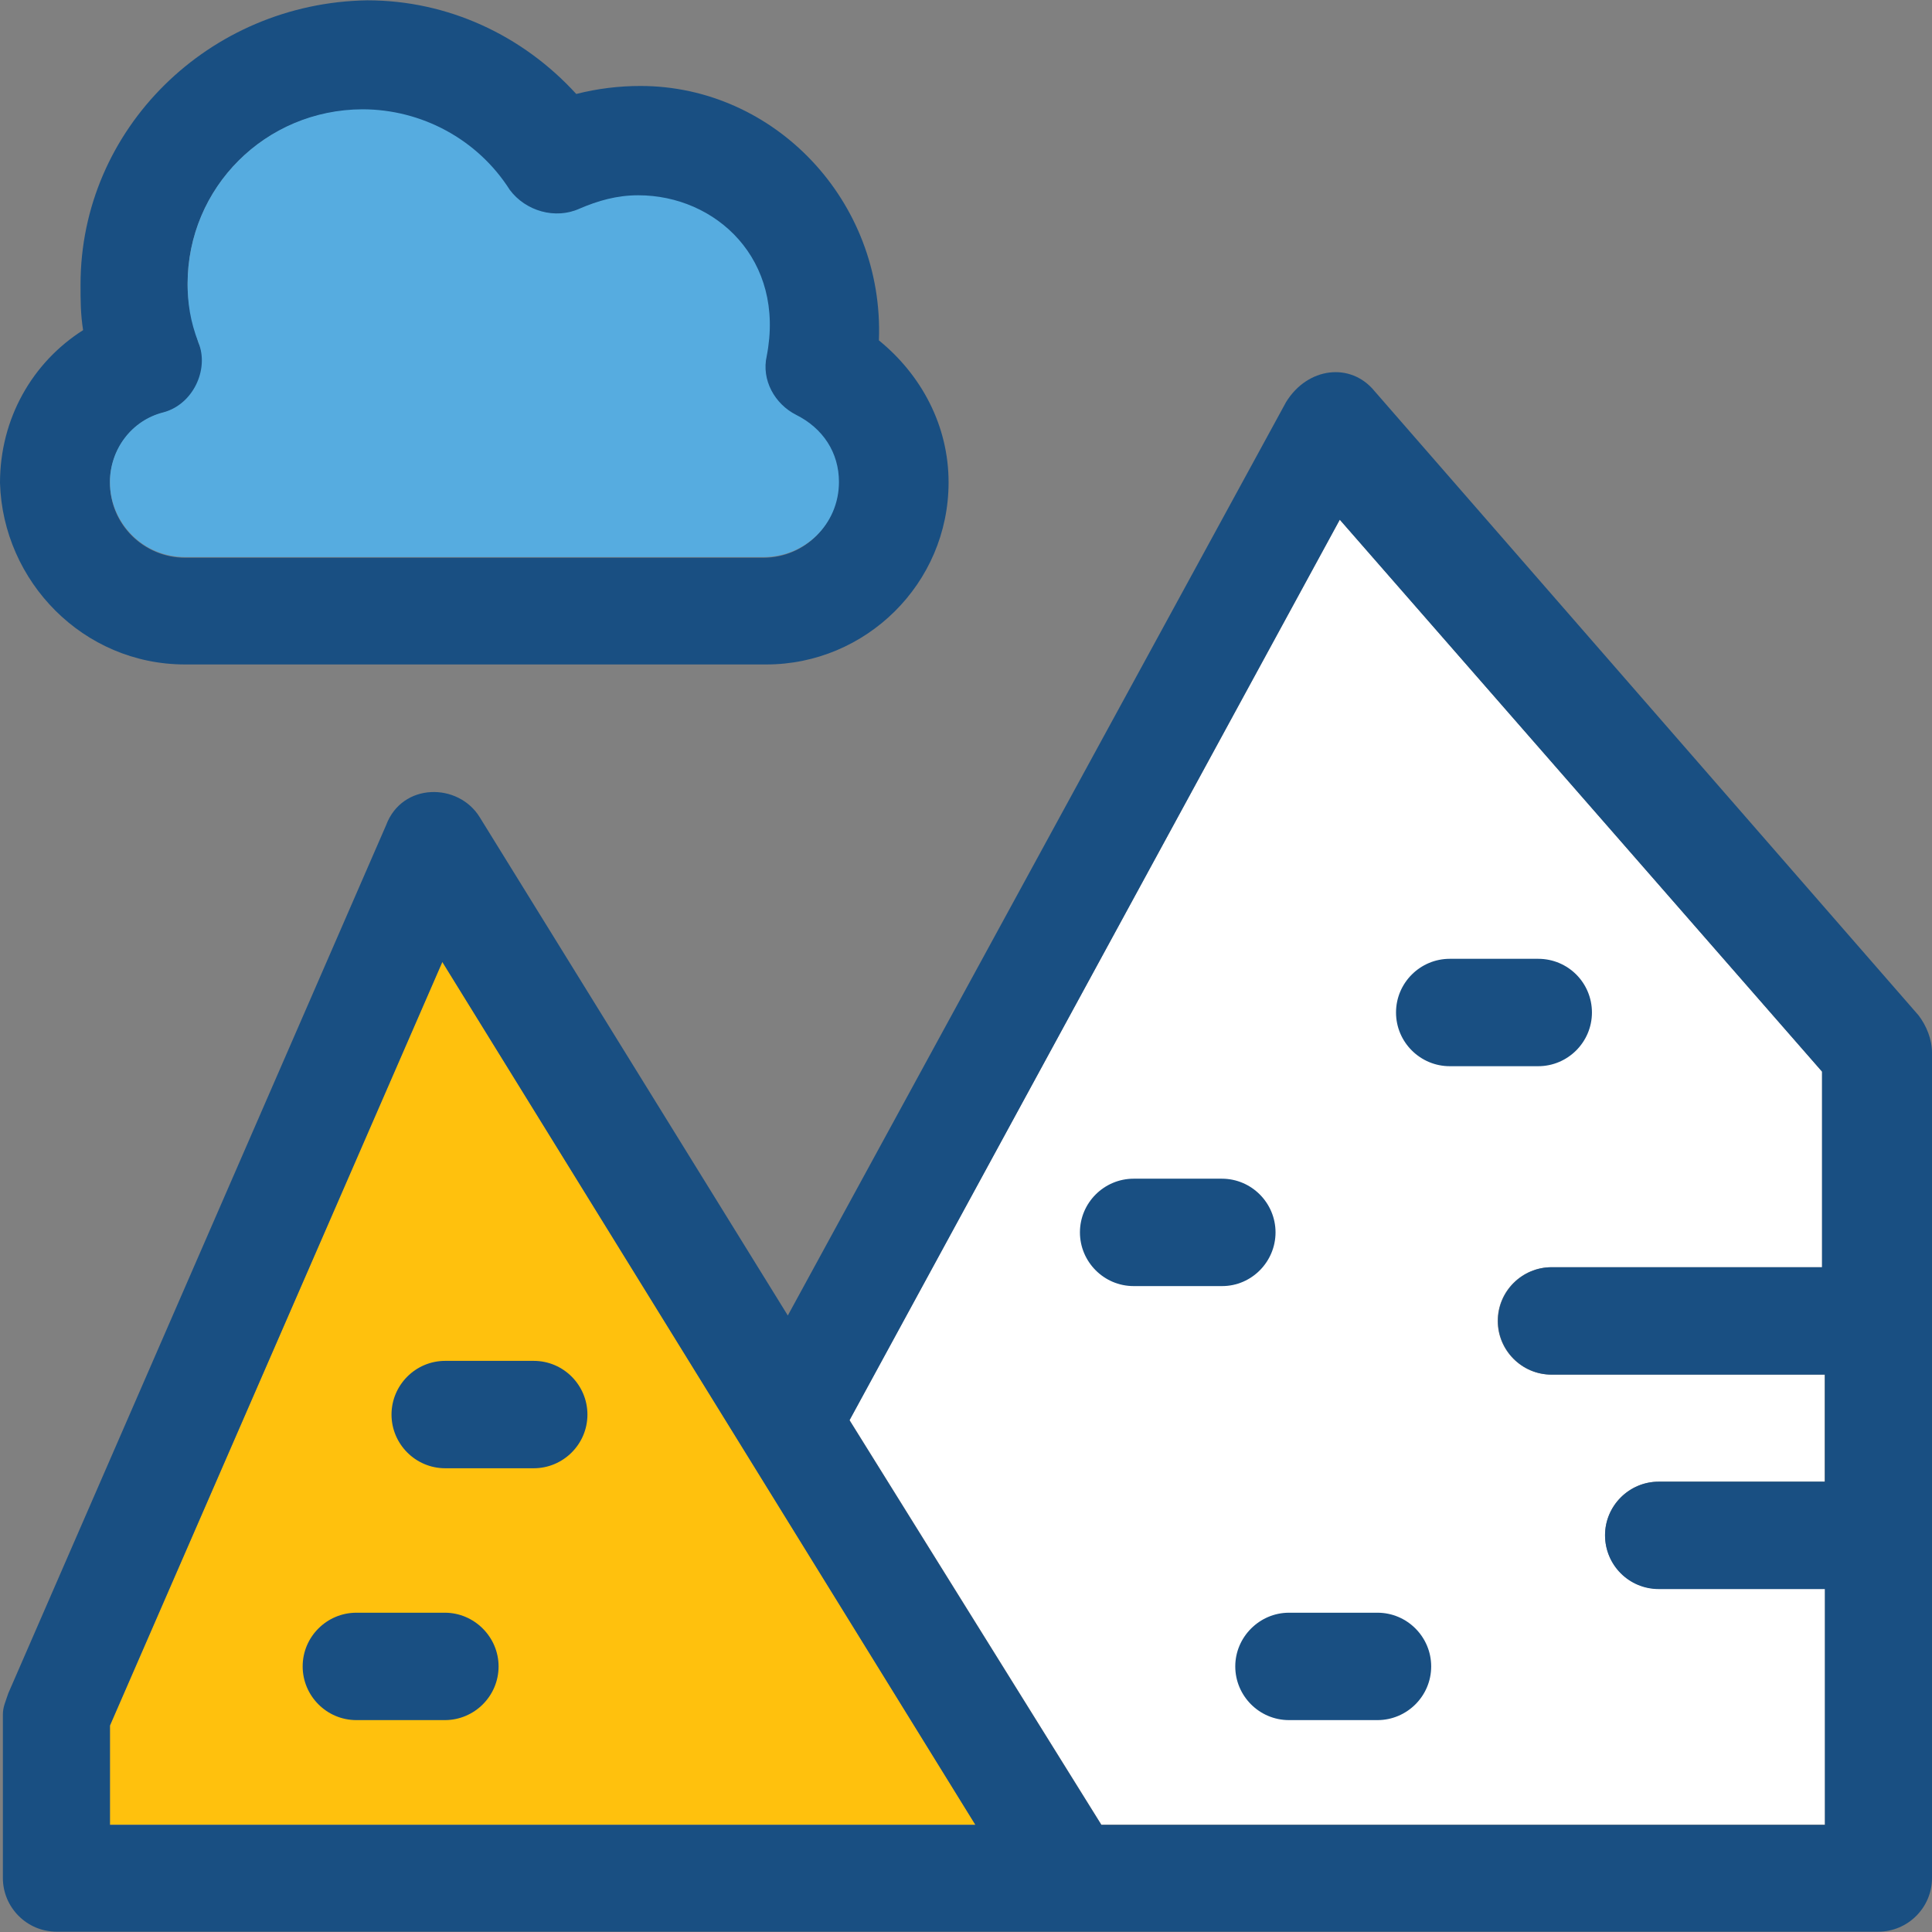
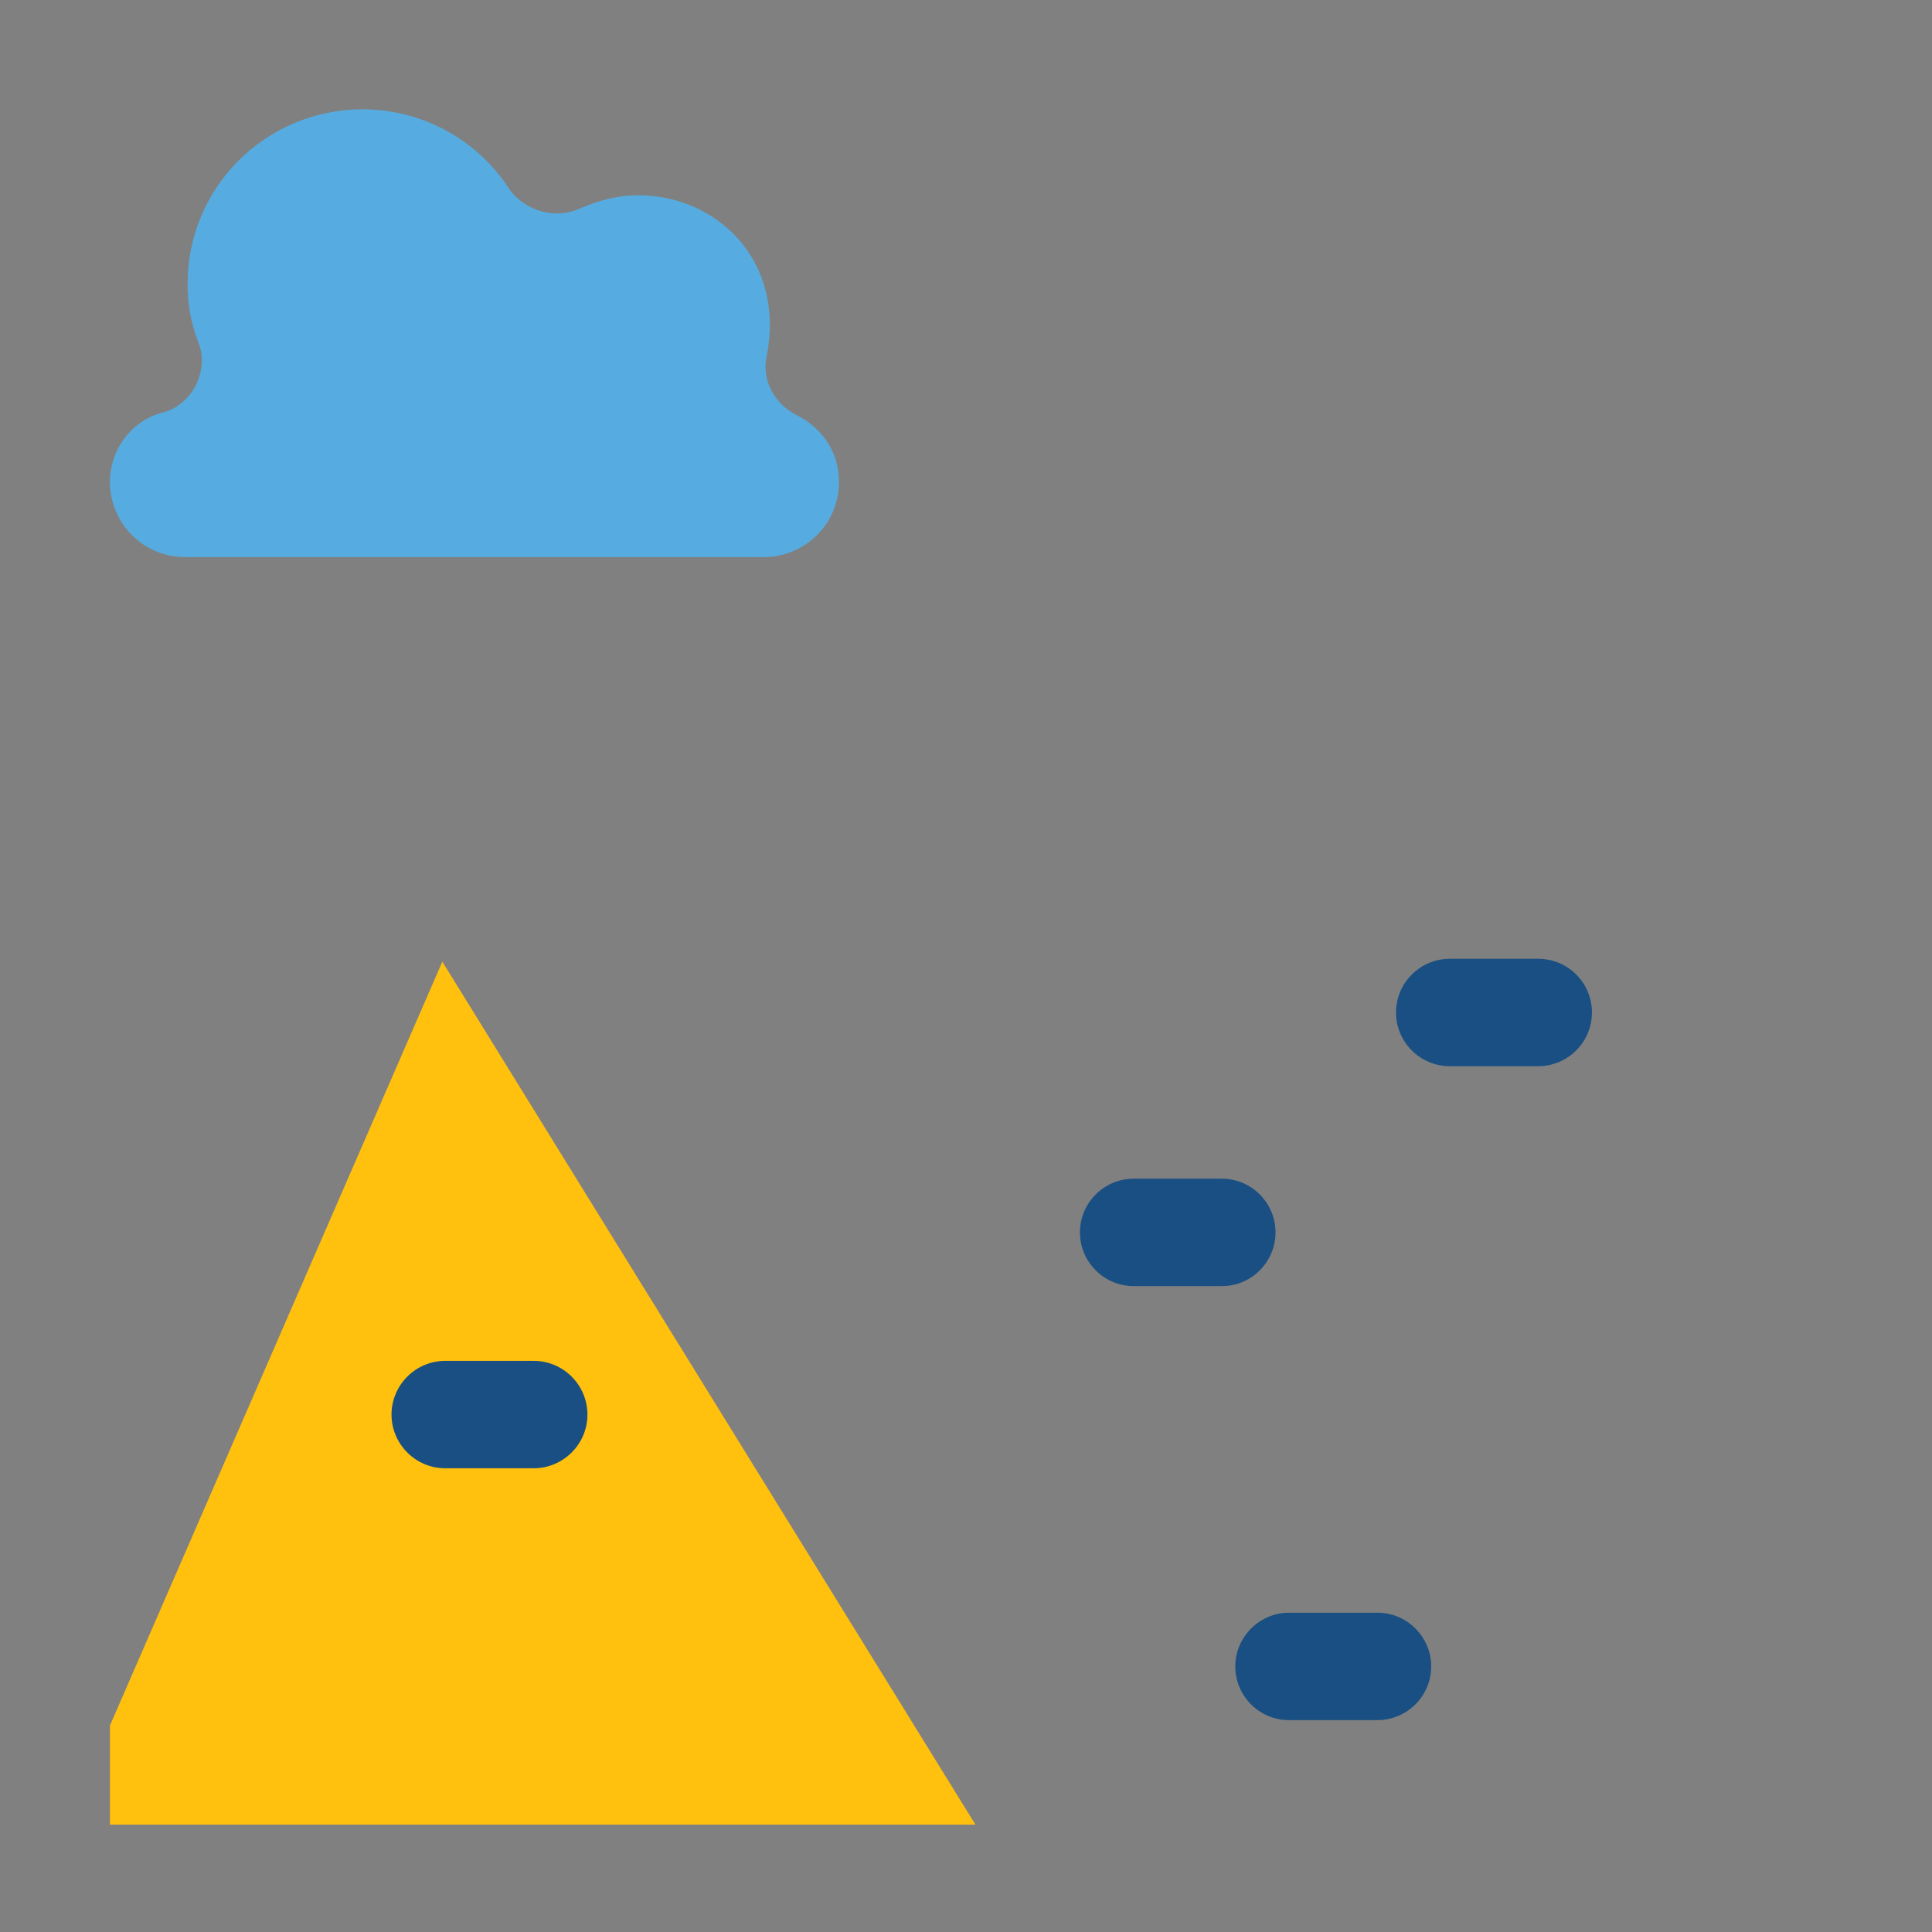
<svg xmlns="http://www.w3.org/2000/svg" height="800px" width="800px" version="1.1" id="Layer_1" viewBox="0 0 390.788 390.788" xml:space="preserve">
  <rect x="0" y="0" width="390.788" height="390.788" fill="#808080" stroke="none" />
-   <path style="fill:#FFFFFF;" d="M324.655,310.497c0,5.947,4.848,10.861,10.861,10.861h33.616v47.709h-146.36l-50.941-81.842  l99.168-182.109L368.55,216.76v39.564h-54.756c-5.948,0-10.861,4.849-10.861,10.861c0,5.947,4.849,10.861,10.861,10.861h55.273  v21.657h-33.616C329.568,299.701,324.655,304.549,324.655,310.497z" />
  <polygon style="fill:#FFC10D;" points="22.238,369.067 197.301,369.067 89.471,194.521 22.238,349.026 " />
-   <path style="fill:#194F82;" d="M37.43,134.4h117.592c20.04,0,36.848-16.291,36.848-36.848c0-11.378-5.43-21.657-14.093-28.703  c1.099-28.186-21.139-51.459-48.226-51.459c-4.331,0-8.663,0.517-12.994,1.616C105.697,7.111,90.57,0.065,74.279,0.065  c-32,0.517-57.988,25.988-57.988,57.471c0,3.232,0,5.947,0.517,9.244C6.529,73.309,0,84.687,0,97.681  C0.582,117.592,16.808,134.4,37.43,134.4z M33.099,83.459c5.947-1.616,9.762-8.663,7.046-14.093  c-1.099-3.814-2.198-7.564-2.198-11.895c0-19.523,15.709-35.232,35.232-35.232c11.895,0,23.273,5.947,29.802,16.291  c3.232,4.331,9.244,5.947,14.093,3.814c3.814-1.616,7.564-2.715,11.895-2.715c15.709,0,29.802,12.994,25.988,32.517  c-1.099,4.848,1.616,9.762,5.947,11.895c5.43,2.715,8.663,7.564,8.663,13.576c0,8.145-6.529,15.192-15.192,15.192H37.43  c-8.145,0-15.192-6.529-15.192-15.192C22.238,91.022,26.57,85.075,33.099,83.459z" />
  <path style="fill:#56ACE0;" d="M154.505,112.679c8.145,0,15.192-6.529,15.192-15.192c0-5.947-3.232-10.861-8.663-13.576  c-4.331-2.198-7.046-7.046-5.947-11.895c3.814-19.523-10.279-32.517-25.988-32.517c-4.331,0-8.145,1.099-11.895,2.715  c-4.848,2.198-10.861,0.517-14.093-3.814c-6.529-10.279-17.907-16.291-29.802-16.291c-19.588,0.065-35.362,15.774-35.362,35.297  c0,3.814,0.517,7.564,2.198,11.895c2.198,5.43-1.099,12.477-7.046,14.093c-6.529,1.616-10.861,7.564-10.861,14.093  c0,8.145,6.529,15.192,15.192,15.192H154.505z" />
  <g>
-     <path style="fill:#194F82;" d="M89.988,326.206H72.081c-5.947,0-10.861,4.849-10.861,10.861c0,5.947,4.848,10.861,10.861,10.861   h17.907c5.947,0,10.861-4.849,10.861-10.861C100.849,331.119,95.935,326.206,89.988,326.206z" />
    <path style="fill:#194F82;" d="M79.192,286.125c0,5.947,4.848,10.861,10.861,10.861h17.907c5.947,0,10.861-4.849,10.861-10.861   c0-5.948-4.848-10.861-10.861-10.861H90.053C84.04,275.265,79.192,280.178,79.192,286.125z" />
    <path style="fill:#194F82;" d="M249.859,337.067c0,5.947,4.848,10.861,10.861,10.861h17.907c5.947,0,10.861-4.849,10.861-10.861   c0-5.948-4.848-10.861-10.861-10.861h-17.907C254.772,326.206,249.859,331.119,249.859,337.067z" />
    <path style="fill:#194F82;" d="M258.004,249.277c0-5.947-4.848-10.861-10.861-10.861h-17.842c-5.947,0-10.861,4.848-10.861,10.861   c0,5.947,4.848,10.861,10.861,10.861h17.907C253.156,260.137,258.004,255.224,258.004,249.277z" />
    <path style="fill:#194F82;" d="M293.236,215.661h17.907c5.947,0,10.861-4.848,10.861-10.861s-4.848-10.861-10.861-10.861h-17.907   c-5.948,0-10.861,4.848-10.861,10.861S287.289,215.661,293.236,215.661z" />
-     <path style="fill:#194F82;" d="M388.073,205.382L278.044,79.127c-4.848-5.947-13.576-4.848-17.907,2.198l-100.784,184.76   L97.034,165.301c-4.331-7.046-15.709-7.046-18.941,1.616L1.681,342.497c-0.517,1.616-1.099,2.715-1.099,4.331v33.034   c0,5.947,4.848,10.861,10.861,10.861h368.485c5.947,0,10.861-4.848,10.861-10.861V212.945   C390.788,210.23,389.689,207.515,388.073,205.382z M22.238,369.067v-20.04l67.232-154.44l107.83,174.545H22.238V369.067z    M369.131,256.323h-55.273c-5.947,0-10.861,4.848-10.861,10.861c0,5.947,4.848,10.861,10.861,10.861h55.273v21.657h-33.616   c-5.947,0-10.861,4.848-10.861,10.861s4.848,10.861,10.861,10.861h33.616v47.709h-146.36l-50.941-81.842l99.168-182.174   L368.55,216.76v39.564H369.131L369.131,256.323z" />
  </g>
</svg>